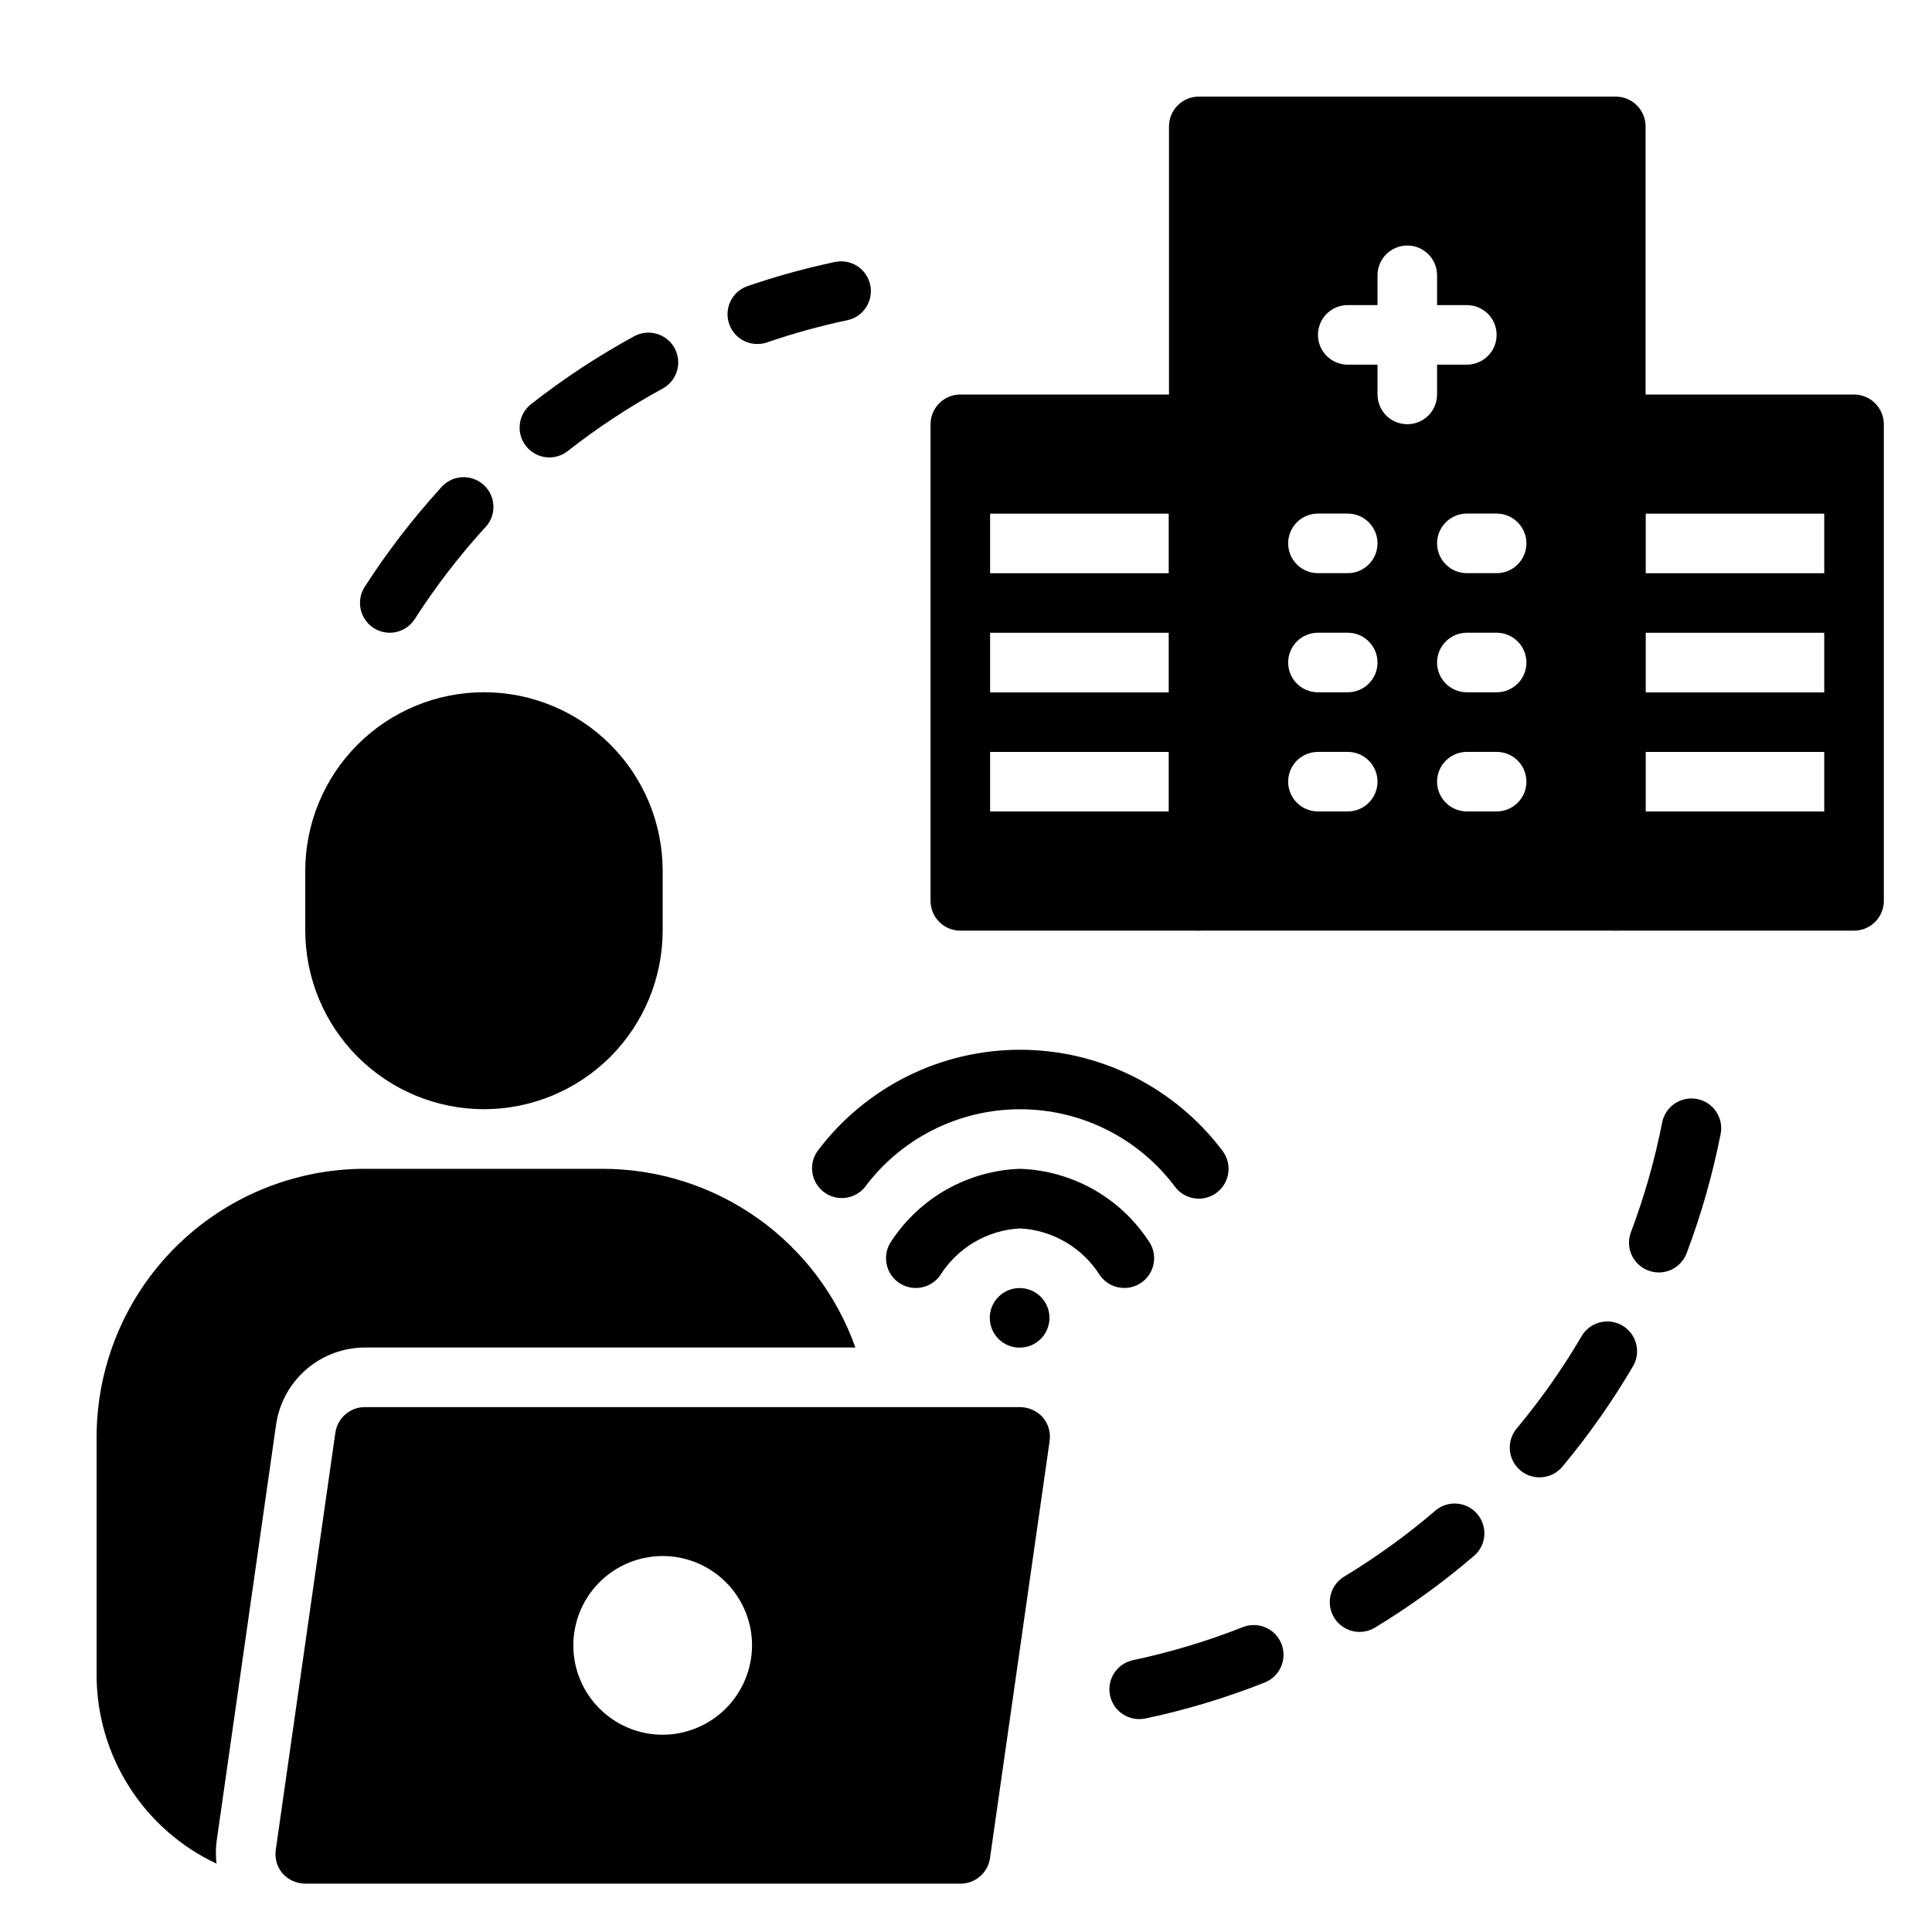
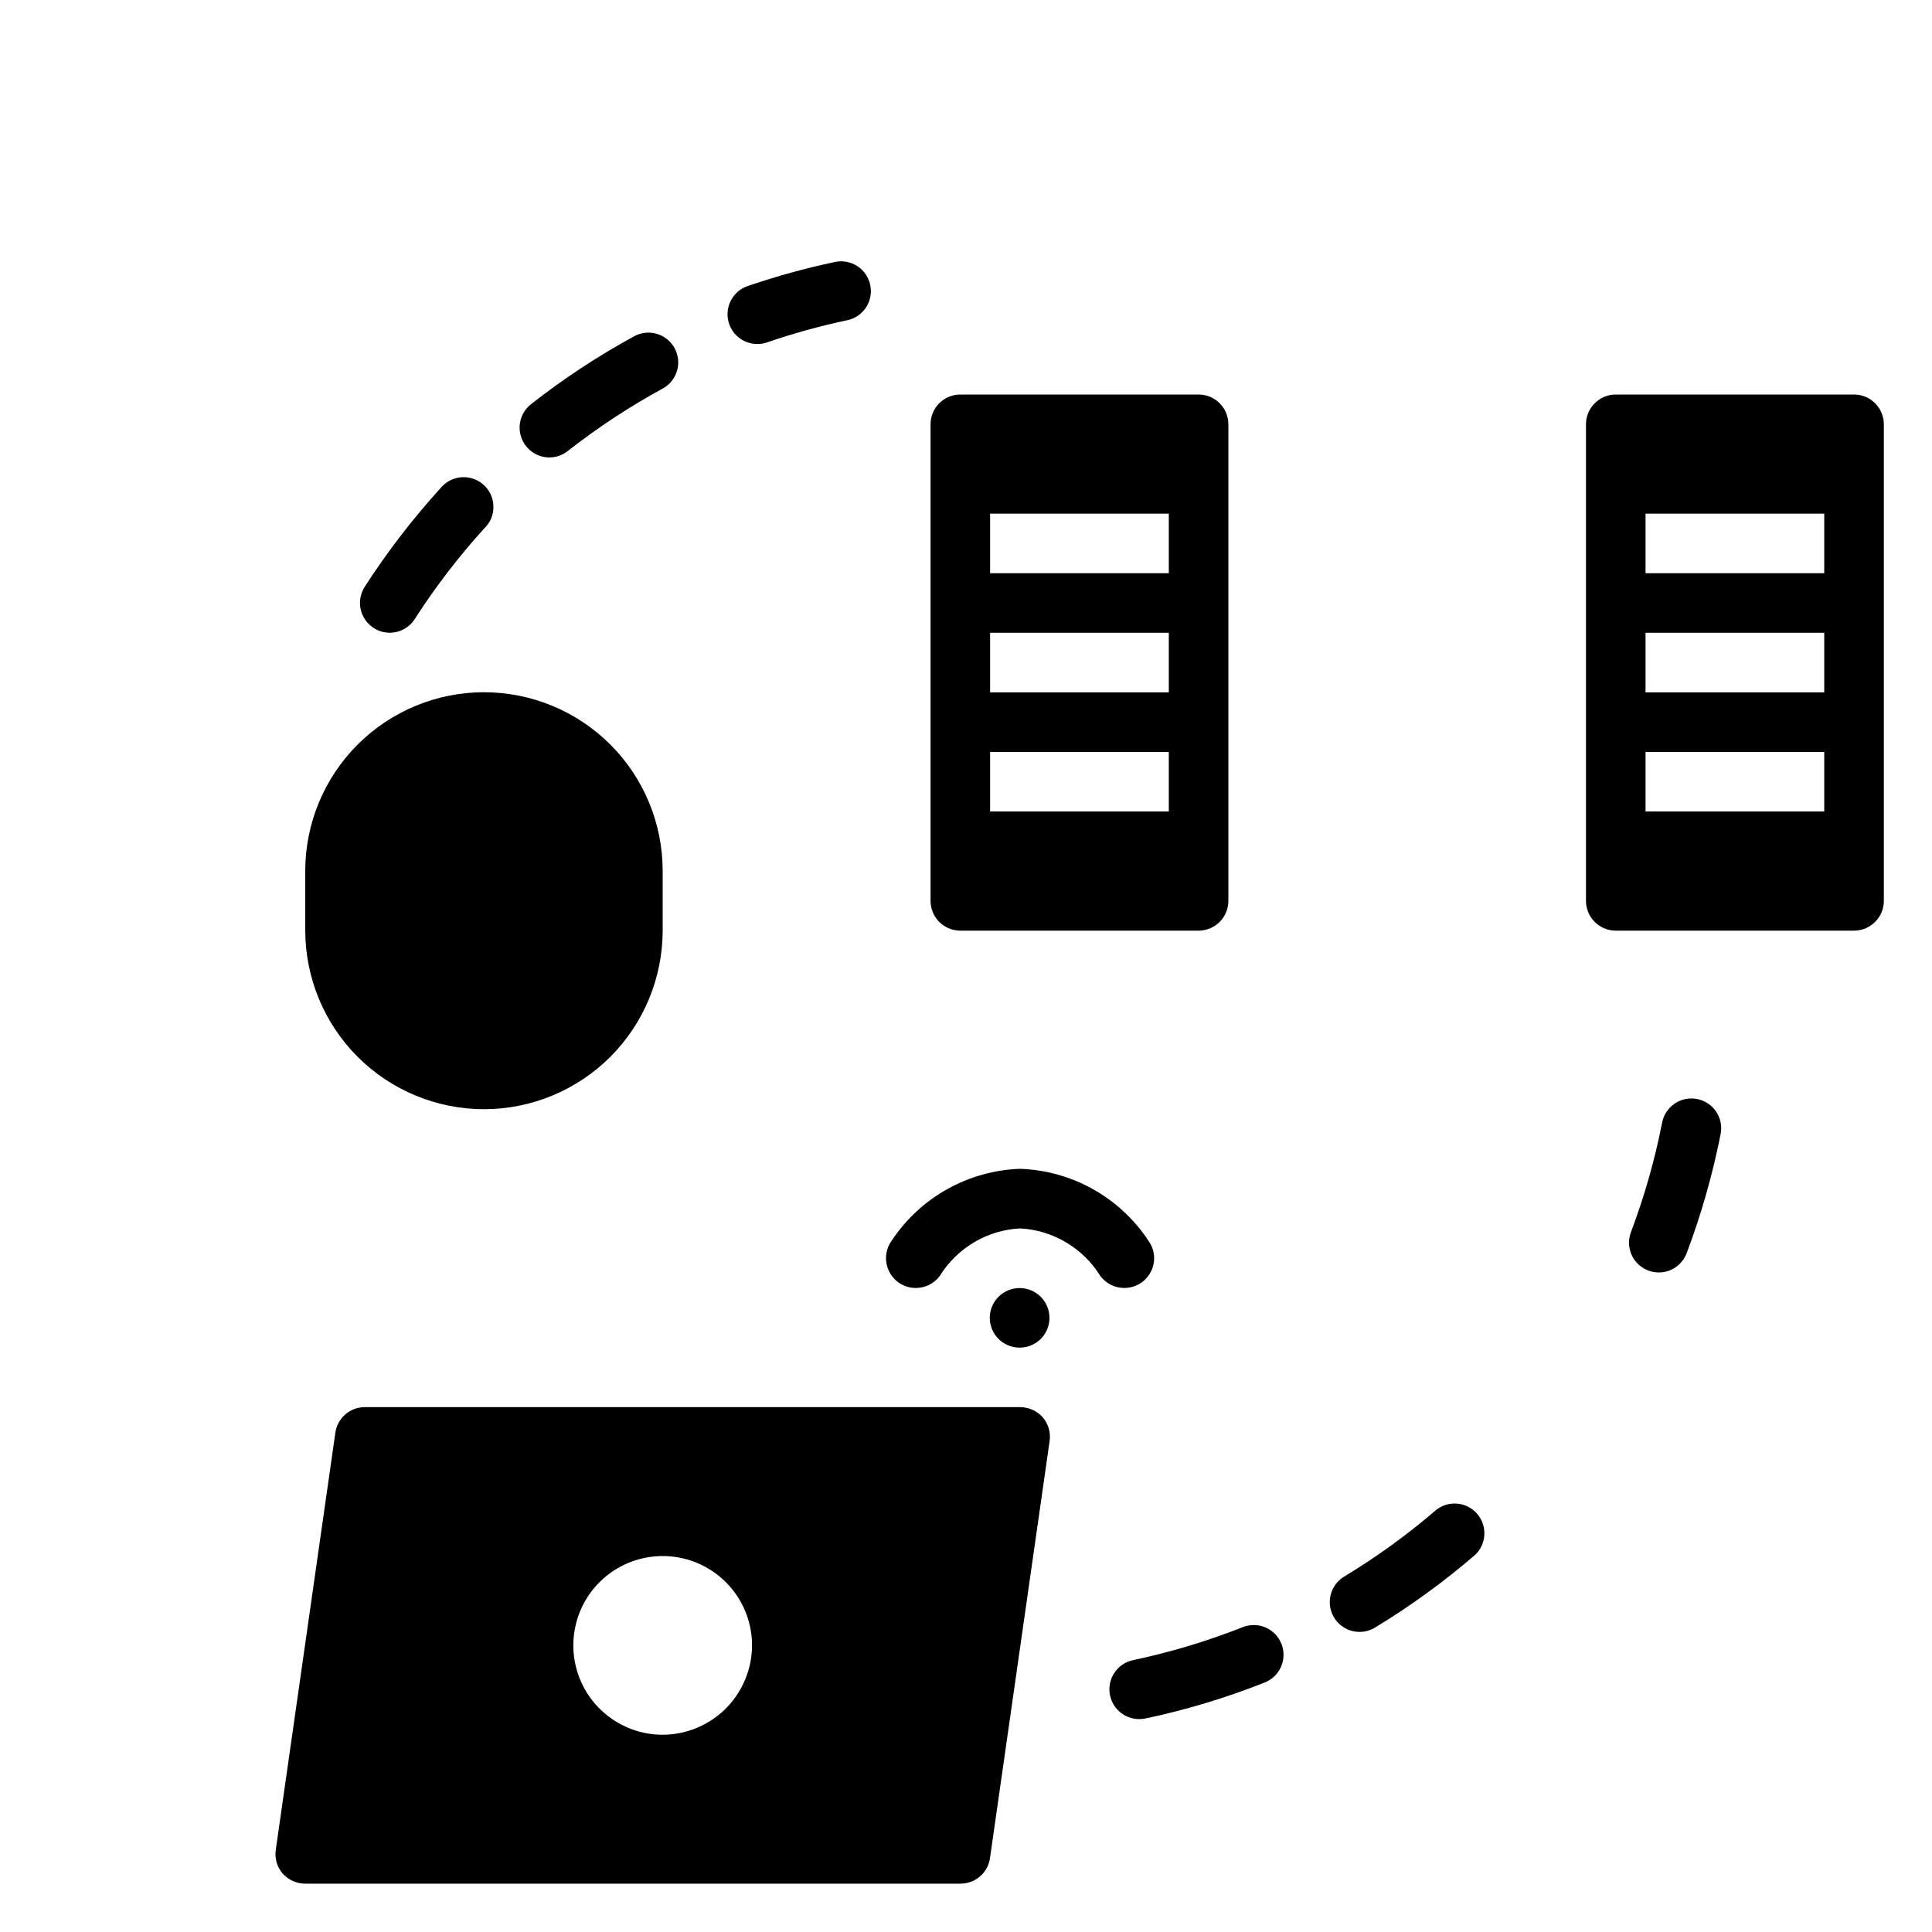
<svg xmlns="http://www.w3.org/2000/svg" width="40" height="40" viewBox="0 0 40 40" fill="none">
-   <path d="M24.82 24.817C24.728 24.817 24.637 24.796 24.554 24.757C24.471 24.717 24.398 24.66 24.34 24.588C23.968 24.085 23.482 23.676 22.923 23.394C22.363 23.112 21.746 22.966 21.119 22.966C20.493 22.966 19.876 23.112 19.316 23.394C18.757 23.676 18.271 24.085 17.899 24.588C17.794 24.71 17.646 24.787 17.486 24.802C17.326 24.817 17.166 24.769 17.041 24.667C16.916 24.566 16.836 24.42 16.817 24.26C16.798 24.101 16.842 23.94 16.94 23.812C17.429 23.167 18.061 22.643 18.786 22.282C19.511 21.922 20.31 21.734 21.119 21.734C21.929 21.734 22.728 21.922 23.453 22.282C24.178 22.643 24.81 23.167 25.299 23.812C25.372 23.903 25.418 24.012 25.432 24.128C25.445 24.243 25.426 24.36 25.376 24.465C25.326 24.57 25.247 24.659 25.149 24.721C25.05 24.784 24.936 24.817 24.82 24.817Z" fill="black" />
  <path d="M23.278 26.666C23.18 26.666 23.083 26.643 22.996 26.599C22.909 26.554 22.834 26.489 22.776 26.41C22.599 26.126 22.356 25.889 22.067 25.719C21.779 25.549 21.454 25.45 21.119 25.433C20.785 25.45 20.459 25.548 20.171 25.718C19.882 25.889 19.639 26.126 19.462 26.41C19.366 26.543 19.221 26.632 19.06 26.658C18.898 26.685 18.733 26.646 18.6 26.55C18.467 26.454 18.378 26.31 18.352 26.148C18.326 25.987 18.364 25.821 18.46 25.689C18.753 25.246 19.146 24.88 19.609 24.621C20.072 24.362 20.589 24.217 21.119 24.199C21.649 24.217 22.167 24.362 22.63 24.621C23.092 24.88 23.486 25.246 23.778 25.689C23.845 25.781 23.884 25.889 23.893 26.003C23.902 26.116 23.879 26.229 23.827 26.33C23.775 26.431 23.697 26.516 23.599 26.576C23.503 26.635 23.391 26.666 23.278 26.666Z" fill="black" />
  <path d="M21.112 27.901C21.031 27.902 20.95 27.886 20.875 27.855C20.8 27.825 20.732 27.78 20.675 27.723C20.617 27.666 20.572 27.598 20.54 27.523C20.509 27.448 20.493 27.368 20.492 27.287C20.492 27.206 20.507 27.126 20.538 27.051C20.569 26.976 20.614 26.908 20.671 26.851C20.728 26.793 20.796 26.747 20.87 26.716C20.945 26.685 21.025 26.668 21.106 26.668H21.112C21.275 26.668 21.432 26.733 21.548 26.849C21.663 26.964 21.728 27.121 21.728 27.285C21.728 27.448 21.663 27.605 21.548 27.721C21.432 27.836 21.275 27.901 21.112 27.901Z" fill="black" />
-   <path d="M4.484 38.127L5.717 29.488C5.782 29.048 6.003 28.646 6.339 28.354C6.675 28.062 7.105 27.901 7.55 27.899H17.71C17.327 26.819 16.619 25.883 15.683 25.22C14.748 24.558 13.63 24.201 12.483 24.199H7.55C6.079 24.201 4.668 24.786 3.627 25.827C2.587 26.867 2.002 28.278 2 29.749V34.683C2.001 35.502 2.235 36.303 2.675 36.994C3.114 37.685 3.741 38.237 4.483 38.585C4.465 38.433 4.465 38.279 4.484 38.127Z" fill="black" />
  <path d="M10.02 22.965C11.001 22.964 11.942 22.574 12.636 21.881C13.329 21.187 13.719 20.246 13.72 19.265V18.032C13.72 17.051 13.331 16.11 12.637 15.416C11.943 14.722 11.002 14.332 10.02 14.332C9.039 14.332 8.098 14.722 7.404 15.416C6.71 16.11 6.32 17.051 6.32 18.032V19.265C6.321 20.246 6.711 21.187 7.405 21.881C8.099 22.574 9.039 22.964 10.02 22.965Z" fill="black" />
  <path d="M21.589 29.343C21.53 29.277 21.457 29.225 21.377 29.189C21.296 29.152 21.209 29.134 21.12 29.133H7.554C7.405 29.133 7.261 29.186 7.149 29.284C7.037 29.381 6.964 29.516 6.943 29.663L5.71 38.297C5.697 38.384 5.703 38.473 5.727 38.559C5.752 38.644 5.794 38.722 5.852 38.79C5.911 38.855 5.983 38.908 6.064 38.944C6.145 38.98 6.232 38.999 6.32 38.999H19.887C20.035 38.999 20.179 38.946 20.291 38.848C20.403 38.751 20.477 38.616 20.497 38.469L21.731 29.836C21.744 29.748 21.738 29.659 21.713 29.574C21.689 29.489 21.646 29.41 21.589 29.343ZM13.72 35.916C13.354 35.916 12.997 35.808 12.693 35.604C12.388 35.401 12.151 35.112 12.011 34.774C11.871 34.436 11.834 34.064 11.906 33.705C11.977 33.346 12.153 33.017 12.412 32.758C12.671 32.499 13.001 32.323 13.359 32.252C13.718 32.18 14.09 32.217 14.428 32.357C14.766 32.497 15.055 32.734 15.258 33.038C15.462 33.343 15.57 33.7 15.57 34.066C15.569 34.556 15.373 35.026 15.027 35.373C14.68 35.719 14.21 35.915 13.72 35.916Z" fill="black" />
  <path d="M23.584 35.592C23.432 35.591 23.285 35.535 23.172 35.433C23.059 35.331 22.988 35.19 22.972 35.039C22.956 34.888 22.997 34.736 23.087 34.612C23.176 34.489 23.308 34.404 23.457 34.372C24.227 34.209 24.983 33.982 25.716 33.694C25.792 33.661 25.873 33.645 25.956 33.645C26.038 33.644 26.119 33.66 26.195 33.692C26.271 33.724 26.34 33.771 26.398 33.829C26.455 33.888 26.5 33.958 26.531 34.034C26.561 34.111 26.576 34.192 26.574 34.275C26.572 34.357 26.554 34.438 26.52 34.513C26.487 34.588 26.438 34.656 26.378 34.712C26.318 34.768 26.247 34.812 26.17 34.84C25.373 35.155 24.551 35.403 23.712 35.58C23.67 35.588 23.627 35.592 23.584 35.592Z" fill="black" />
  <path d="M28.148 33.787C28.014 33.787 27.883 33.743 27.775 33.661C27.668 33.58 27.59 33.465 27.554 33.336C27.518 33.206 27.525 33.068 27.575 32.943C27.624 32.817 27.714 32.712 27.829 32.642C28.504 32.234 29.143 31.771 29.741 31.256C29.866 31.16 30.023 31.116 30.18 31.132C30.337 31.148 30.482 31.224 30.584 31.344C30.687 31.464 30.74 31.619 30.732 31.776C30.724 31.934 30.657 32.082 30.542 32.191C29.894 32.75 29.2 33.254 28.467 33.698C28.371 33.756 28.261 33.787 28.148 33.787Z" fill="black" />
-   <path d="M31.874 30.587C31.757 30.587 31.642 30.554 31.543 30.491C31.444 30.428 31.366 30.338 31.316 30.232C31.266 30.126 31.248 30.008 31.263 29.891C31.278 29.775 31.326 29.666 31.401 29.576C31.906 28.97 32.36 28.324 32.758 27.643C32.844 27.509 32.978 27.414 33.133 27.377C33.287 27.339 33.45 27.363 33.588 27.443C33.725 27.524 33.827 27.654 33.87 27.807C33.914 27.96 33.897 28.124 33.822 28.265C33.39 29.004 32.897 29.707 32.348 30.365C32.29 30.435 32.218 30.491 32.136 30.529C32.054 30.568 31.965 30.587 31.874 30.587Z" fill="black" />
  <path d="M34.344 26.345C34.244 26.345 34.145 26.321 34.057 26.274C33.969 26.228 33.893 26.161 33.836 26.079C33.779 25.997 33.743 25.902 33.731 25.803C33.719 25.704 33.731 25.603 33.767 25.51C34.045 24.773 34.262 24.013 34.413 23.24C34.445 23.079 34.539 22.938 34.675 22.847C34.811 22.756 34.977 22.722 35.138 22.754C35.298 22.785 35.44 22.879 35.531 23.015C35.622 23.151 35.656 23.317 35.624 23.478C35.458 24.318 35.223 25.143 34.921 25.945C34.877 26.062 34.798 26.163 34.695 26.235C34.592 26.307 34.469 26.345 34.344 26.345Z" fill="black" />
  <path d="M8.069 13.1C7.951 13.1 7.835 13.066 7.736 13.002C7.599 12.913 7.502 12.774 7.467 12.614C7.432 12.454 7.463 12.287 7.551 12.149C8.015 11.429 8.538 10.748 9.114 10.114C9.167 10.048 9.232 9.993 9.307 9.953C9.381 9.913 9.463 9.888 9.548 9.881C9.632 9.874 9.717 9.884 9.797 9.912C9.877 9.939 9.951 9.982 10.014 10.039C10.076 10.096 10.127 10.165 10.162 10.242C10.196 10.32 10.215 10.403 10.216 10.488C10.217 10.572 10.201 10.656 10.168 10.735C10.135 10.812 10.086 10.883 10.025 10.941C9.495 11.525 9.014 12.152 8.588 12.815C8.533 12.902 8.456 12.974 8.365 13.024C8.274 13.074 8.172 13.1 8.069 13.1Z" fill="black" />
  <path d="M11.375 9.471C11.247 9.471 11.122 9.431 11.017 9.356C10.913 9.282 10.834 9.177 10.792 9.056C10.75 8.935 10.747 8.803 10.783 8.68C10.819 8.557 10.892 8.449 10.993 8.369C11.667 7.84 12.384 7.368 13.137 6.958C13.28 6.882 13.448 6.866 13.603 6.913C13.758 6.96 13.889 7.066 13.967 7.208C14.044 7.351 14.063 7.518 14.018 7.674C13.973 7.83 13.868 7.962 13.727 8.041C13.034 8.418 12.374 8.852 11.754 9.339C11.646 9.424 11.512 9.47 11.375 9.471Z" fill="black" />
  <path d="M15.681 7.122C15.535 7.123 15.393 7.071 15.281 6.977C15.169 6.882 15.095 6.751 15.071 6.607C15.047 6.463 15.075 6.315 15.15 6.189C15.225 6.063 15.342 5.969 15.481 5.922C16.072 5.72 16.675 5.553 17.286 5.424C17.365 5.407 17.447 5.406 17.527 5.421C17.606 5.435 17.682 5.466 17.75 5.51C17.818 5.554 17.877 5.611 17.922 5.678C17.968 5.745 18 5.82 18.017 5.899C18.034 5.979 18.035 6.06 18.02 6.14C18.005 6.22 17.975 6.295 17.931 6.363C17.887 6.431 17.829 6.49 17.763 6.536C17.696 6.581 17.621 6.614 17.541 6.63C16.979 6.749 16.425 6.902 15.881 7.089C15.817 7.111 15.749 7.122 15.681 7.122Z" fill="black" />
-   <path d="M33.453 2H24.82C24.656 2 24.499 2.065 24.384 2.181C24.268 2.296 24.203 2.453 24.203 2.617V18.65C24.203 18.814 24.268 18.97 24.384 19.086C24.499 19.202 24.656 19.267 24.82 19.267H33.453C33.617 19.267 33.773 19.202 33.889 19.086C34.005 18.97 34.07 18.814 34.07 18.65V2.617C34.07 2.453 34.005 2.296 33.889 2.181C33.773 2.065 33.617 2 33.453 2ZM27.903 16.8H27.287C27.123 16.8 26.966 16.735 26.85 16.619C26.735 16.504 26.67 16.347 26.67 16.183C26.67 16.02 26.735 15.863 26.85 15.747C26.966 15.632 27.123 15.567 27.287 15.567H27.903C28.067 15.567 28.224 15.632 28.339 15.747C28.455 15.863 28.52 16.02 28.52 16.183C28.52 16.347 28.455 16.504 28.339 16.619C28.224 16.735 28.067 16.8 27.903 16.8ZM27.903 14.333H27.287C27.123 14.333 26.966 14.268 26.85 14.153C26.735 14.037 26.67 13.88 26.67 13.717C26.67 13.553 26.735 13.396 26.85 13.281C26.966 13.165 27.123 13.1 27.287 13.1H27.903C28.067 13.1 28.224 13.165 28.339 13.281C28.455 13.396 28.52 13.553 28.52 13.717C28.52 13.88 28.455 14.037 28.339 14.153C28.224 14.268 28.067 14.333 27.903 14.333ZM27.903 11.867H27.287C27.123 11.867 26.966 11.802 26.85 11.686C26.735 11.57 26.67 11.414 26.67 11.25C26.67 11.086 26.735 10.93 26.85 10.814C26.966 10.698 27.123 10.633 27.287 10.633H27.903C28.067 10.633 28.224 10.698 28.339 10.814C28.455 10.93 28.52 11.086 28.52 11.25C28.52 11.414 28.455 11.57 28.339 11.686C28.224 11.802 28.067 11.867 27.903 11.867ZM29.137 8.783C28.973 8.783 28.816 8.718 28.7 8.603C28.585 8.487 28.52 8.33 28.52 8.167V7.55H27.903C27.74 7.55 27.583 7.485 27.467 7.369C27.351 7.254 27.287 7.097 27.287 6.933C27.287 6.77 27.351 6.613 27.467 6.497C27.583 6.382 27.74 6.317 27.903 6.317H28.52V5.7C28.52 5.536 28.585 5.38 28.7 5.264C28.816 5.148 28.973 5.083 29.137 5.083C29.3 5.083 29.457 5.148 29.573 5.264C29.688 5.38 29.753 5.536 29.753 5.7V6.317H30.37C30.533 6.317 30.69 6.382 30.806 6.497C30.922 6.613 30.986 6.77 30.986 6.933C30.986 7.097 30.922 7.254 30.806 7.369C30.69 7.485 30.533 7.55 30.37 7.55H29.753V8.167C29.753 8.33 29.688 8.487 29.573 8.603C29.457 8.718 29.3 8.783 29.137 8.783ZM30.986 16.8H30.37C30.206 16.8 30.049 16.735 29.934 16.619C29.818 16.504 29.753 16.347 29.753 16.183C29.753 16.02 29.818 15.863 29.934 15.747C30.049 15.632 30.206 15.567 30.37 15.567H30.986C31.15 15.567 31.307 15.632 31.422 15.747C31.538 15.863 31.603 16.02 31.603 16.183C31.603 16.347 31.538 16.504 31.422 16.619C31.307 16.735 31.15 16.8 30.986 16.8ZM30.986 14.333H30.37C30.206 14.333 30.049 14.268 29.934 14.153C29.818 14.037 29.753 13.88 29.753 13.717C29.753 13.553 29.818 13.396 29.934 13.281C30.049 13.165 30.206 13.1 30.37 13.1H30.986C31.15 13.1 31.307 13.165 31.422 13.281C31.538 13.396 31.603 13.553 31.603 13.717C31.603 13.88 31.538 14.037 31.422 14.153C31.307 14.268 31.15 14.333 30.986 14.333ZM30.986 11.867H30.37C30.206 11.867 30.049 11.802 29.934 11.686C29.818 11.57 29.753 11.414 29.753 11.25C29.753 11.086 29.818 10.93 29.934 10.814C30.049 10.698 30.206 10.633 30.37 10.633H30.986C31.15 10.633 31.307 10.698 31.422 10.814C31.538 10.93 31.603 11.086 31.603 11.25C31.603 11.414 31.538 11.57 31.422 11.686C31.307 11.802 31.15 11.867 30.986 11.867Z" fill="black" />
  <path d="M38.386 8.168H33.453C33.289 8.168 33.132 8.233 33.017 8.349C32.901 8.464 32.836 8.621 32.836 8.785V18.651C32.836 18.815 32.901 18.972 33.017 19.087C33.132 19.203 33.289 19.268 33.453 19.268H38.386C38.55 19.268 38.706 19.203 38.822 19.087C38.938 18.972 39.003 18.815 39.003 18.651V8.785C39.003 8.621 38.938 8.464 38.822 8.349C38.706 8.233 38.55 8.168 38.386 8.168ZM37.769 16.801H34.069V15.568H37.769V16.801ZM37.769 14.335H34.069V13.101H37.769V14.335ZM37.769 11.868H34.069V10.635H37.769V11.868Z" fill="black" />
  <path d="M24.816 8.168H19.882C19.719 8.168 19.562 8.233 19.446 8.349C19.331 8.464 19.266 8.621 19.266 8.785V18.651C19.266 18.815 19.331 18.972 19.446 19.087C19.562 19.203 19.719 19.268 19.882 19.268H24.816C24.979 19.268 25.136 19.203 25.252 19.087C25.367 18.972 25.432 18.815 25.432 18.651V8.785C25.432 8.621 25.367 8.464 25.252 8.349C25.136 8.233 24.979 8.168 24.816 8.168ZM24.199 16.801H20.499V15.568H24.199V16.801ZM24.199 14.335H20.499V13.101H24.199V14.335ZM24.199 11.868H20.499V10.635H24.199V11.868Z" fill="black" />
</svg>